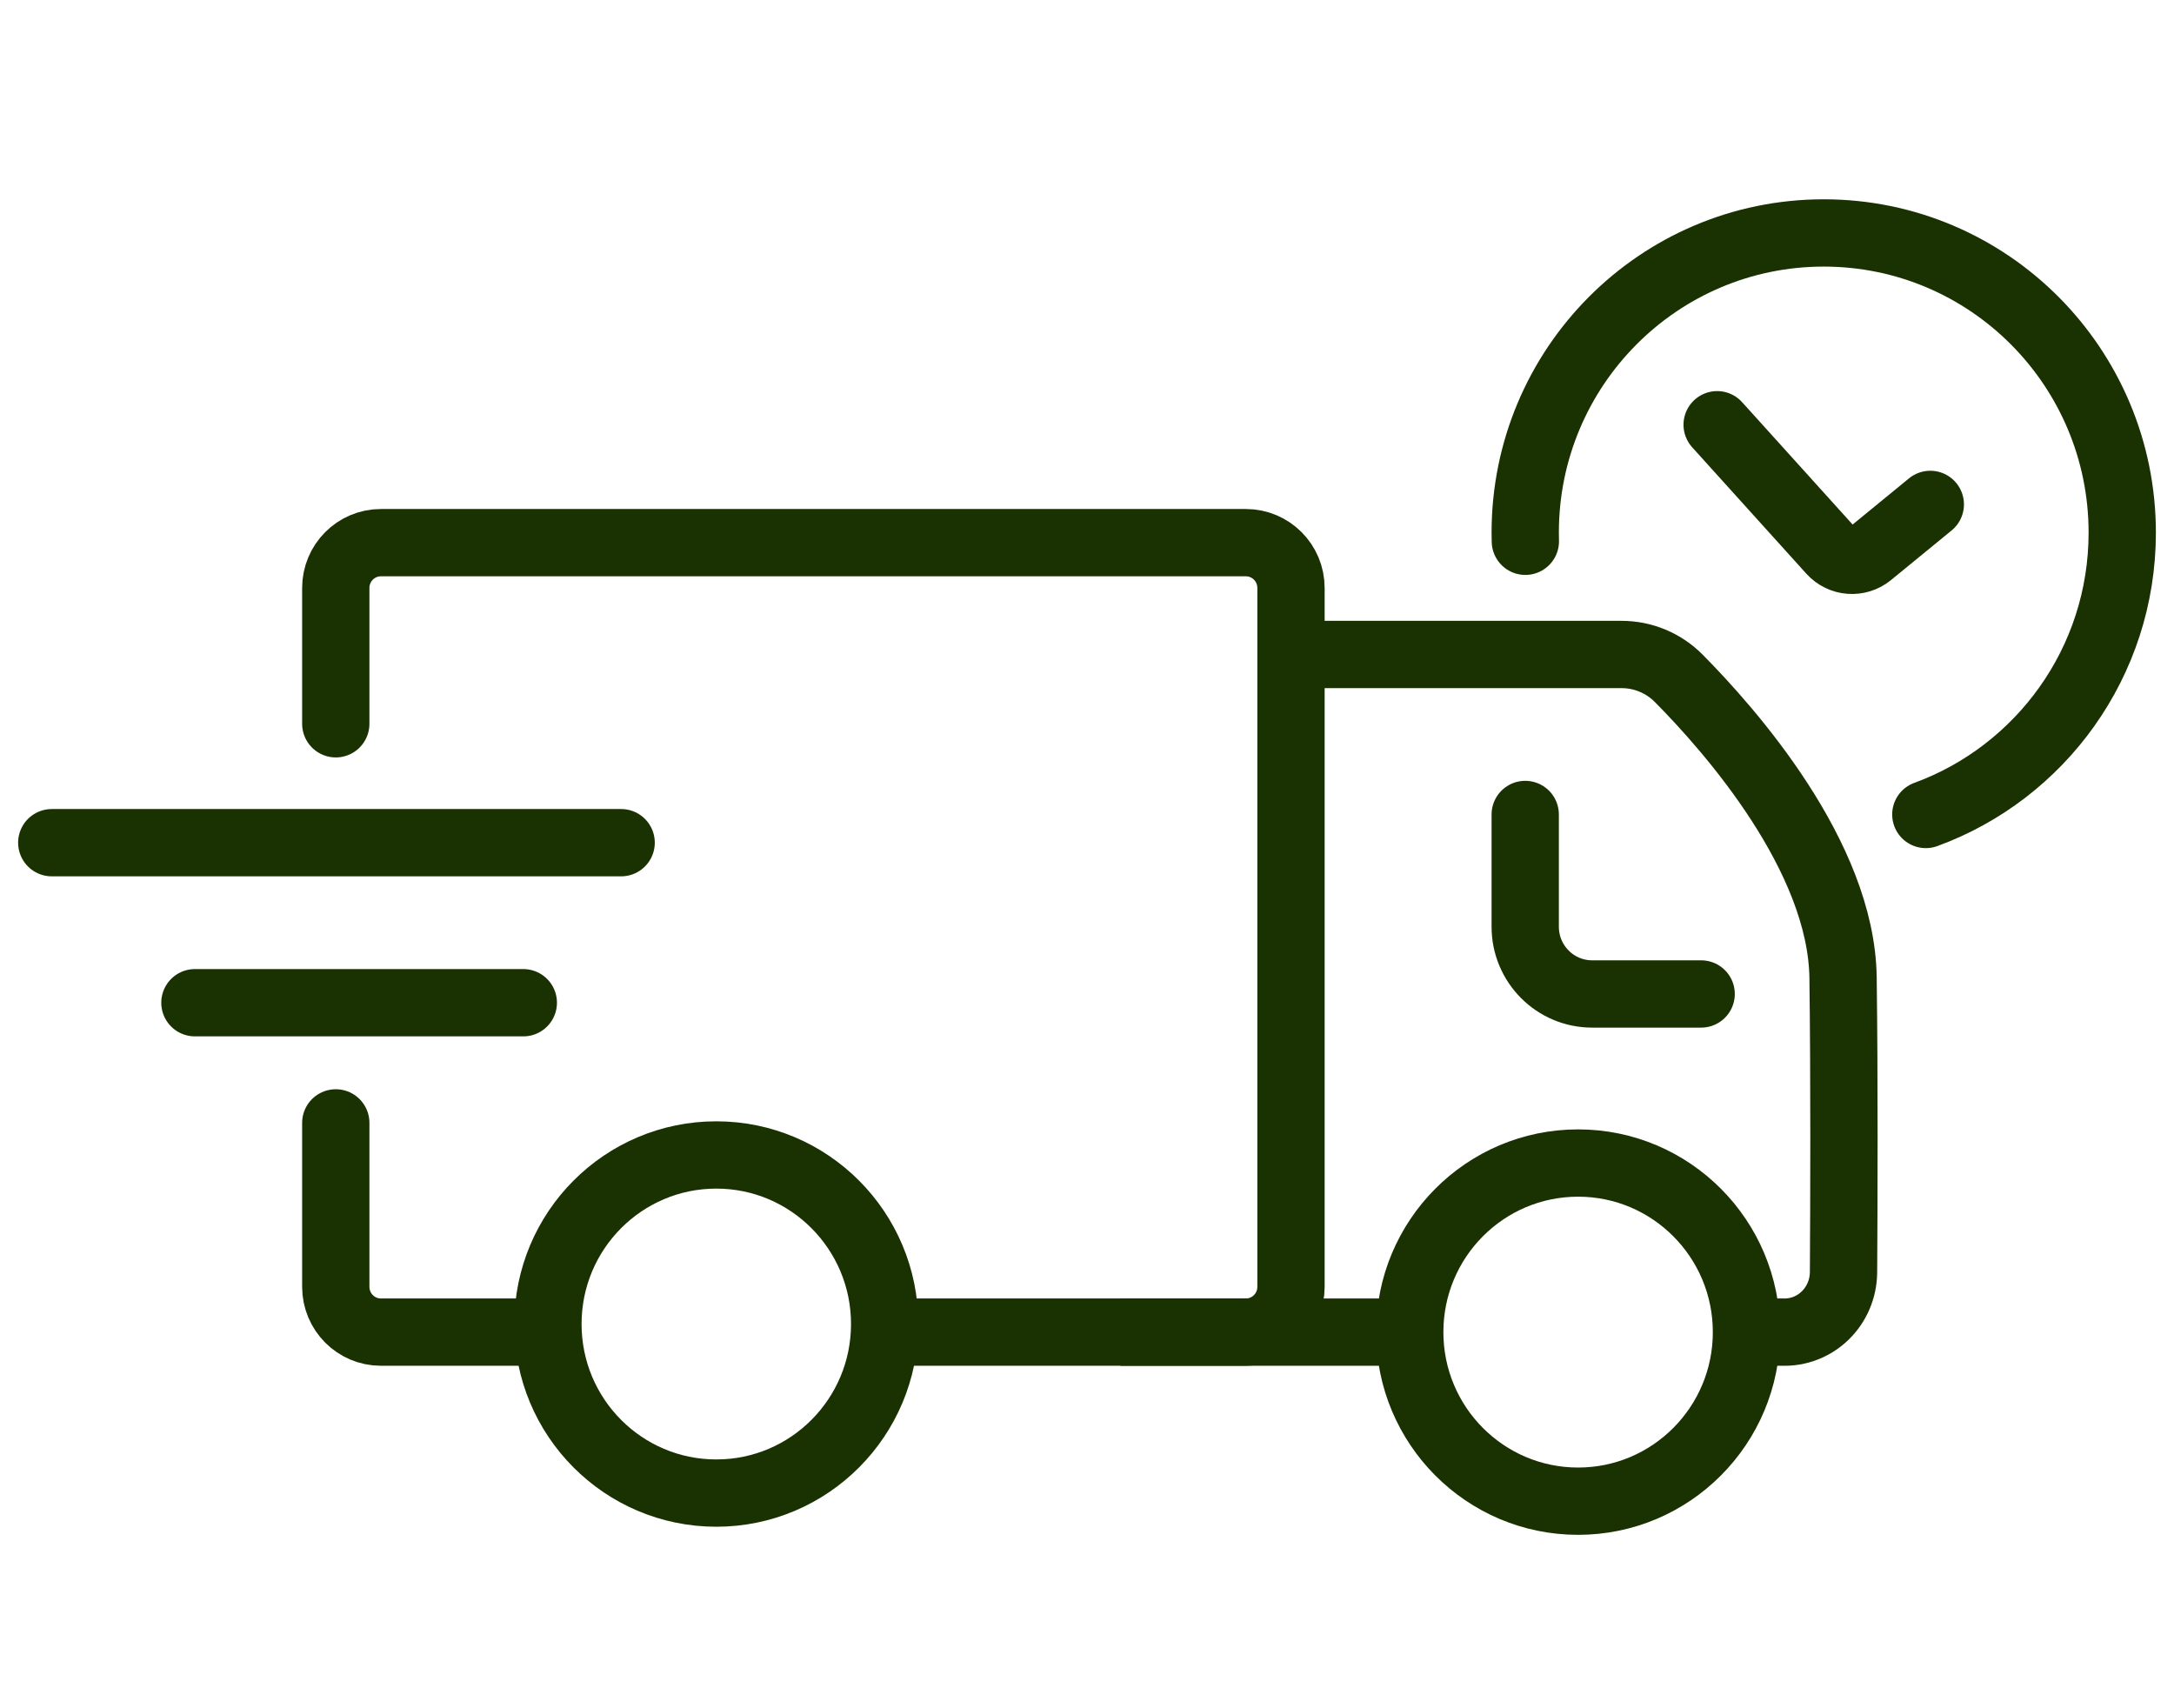
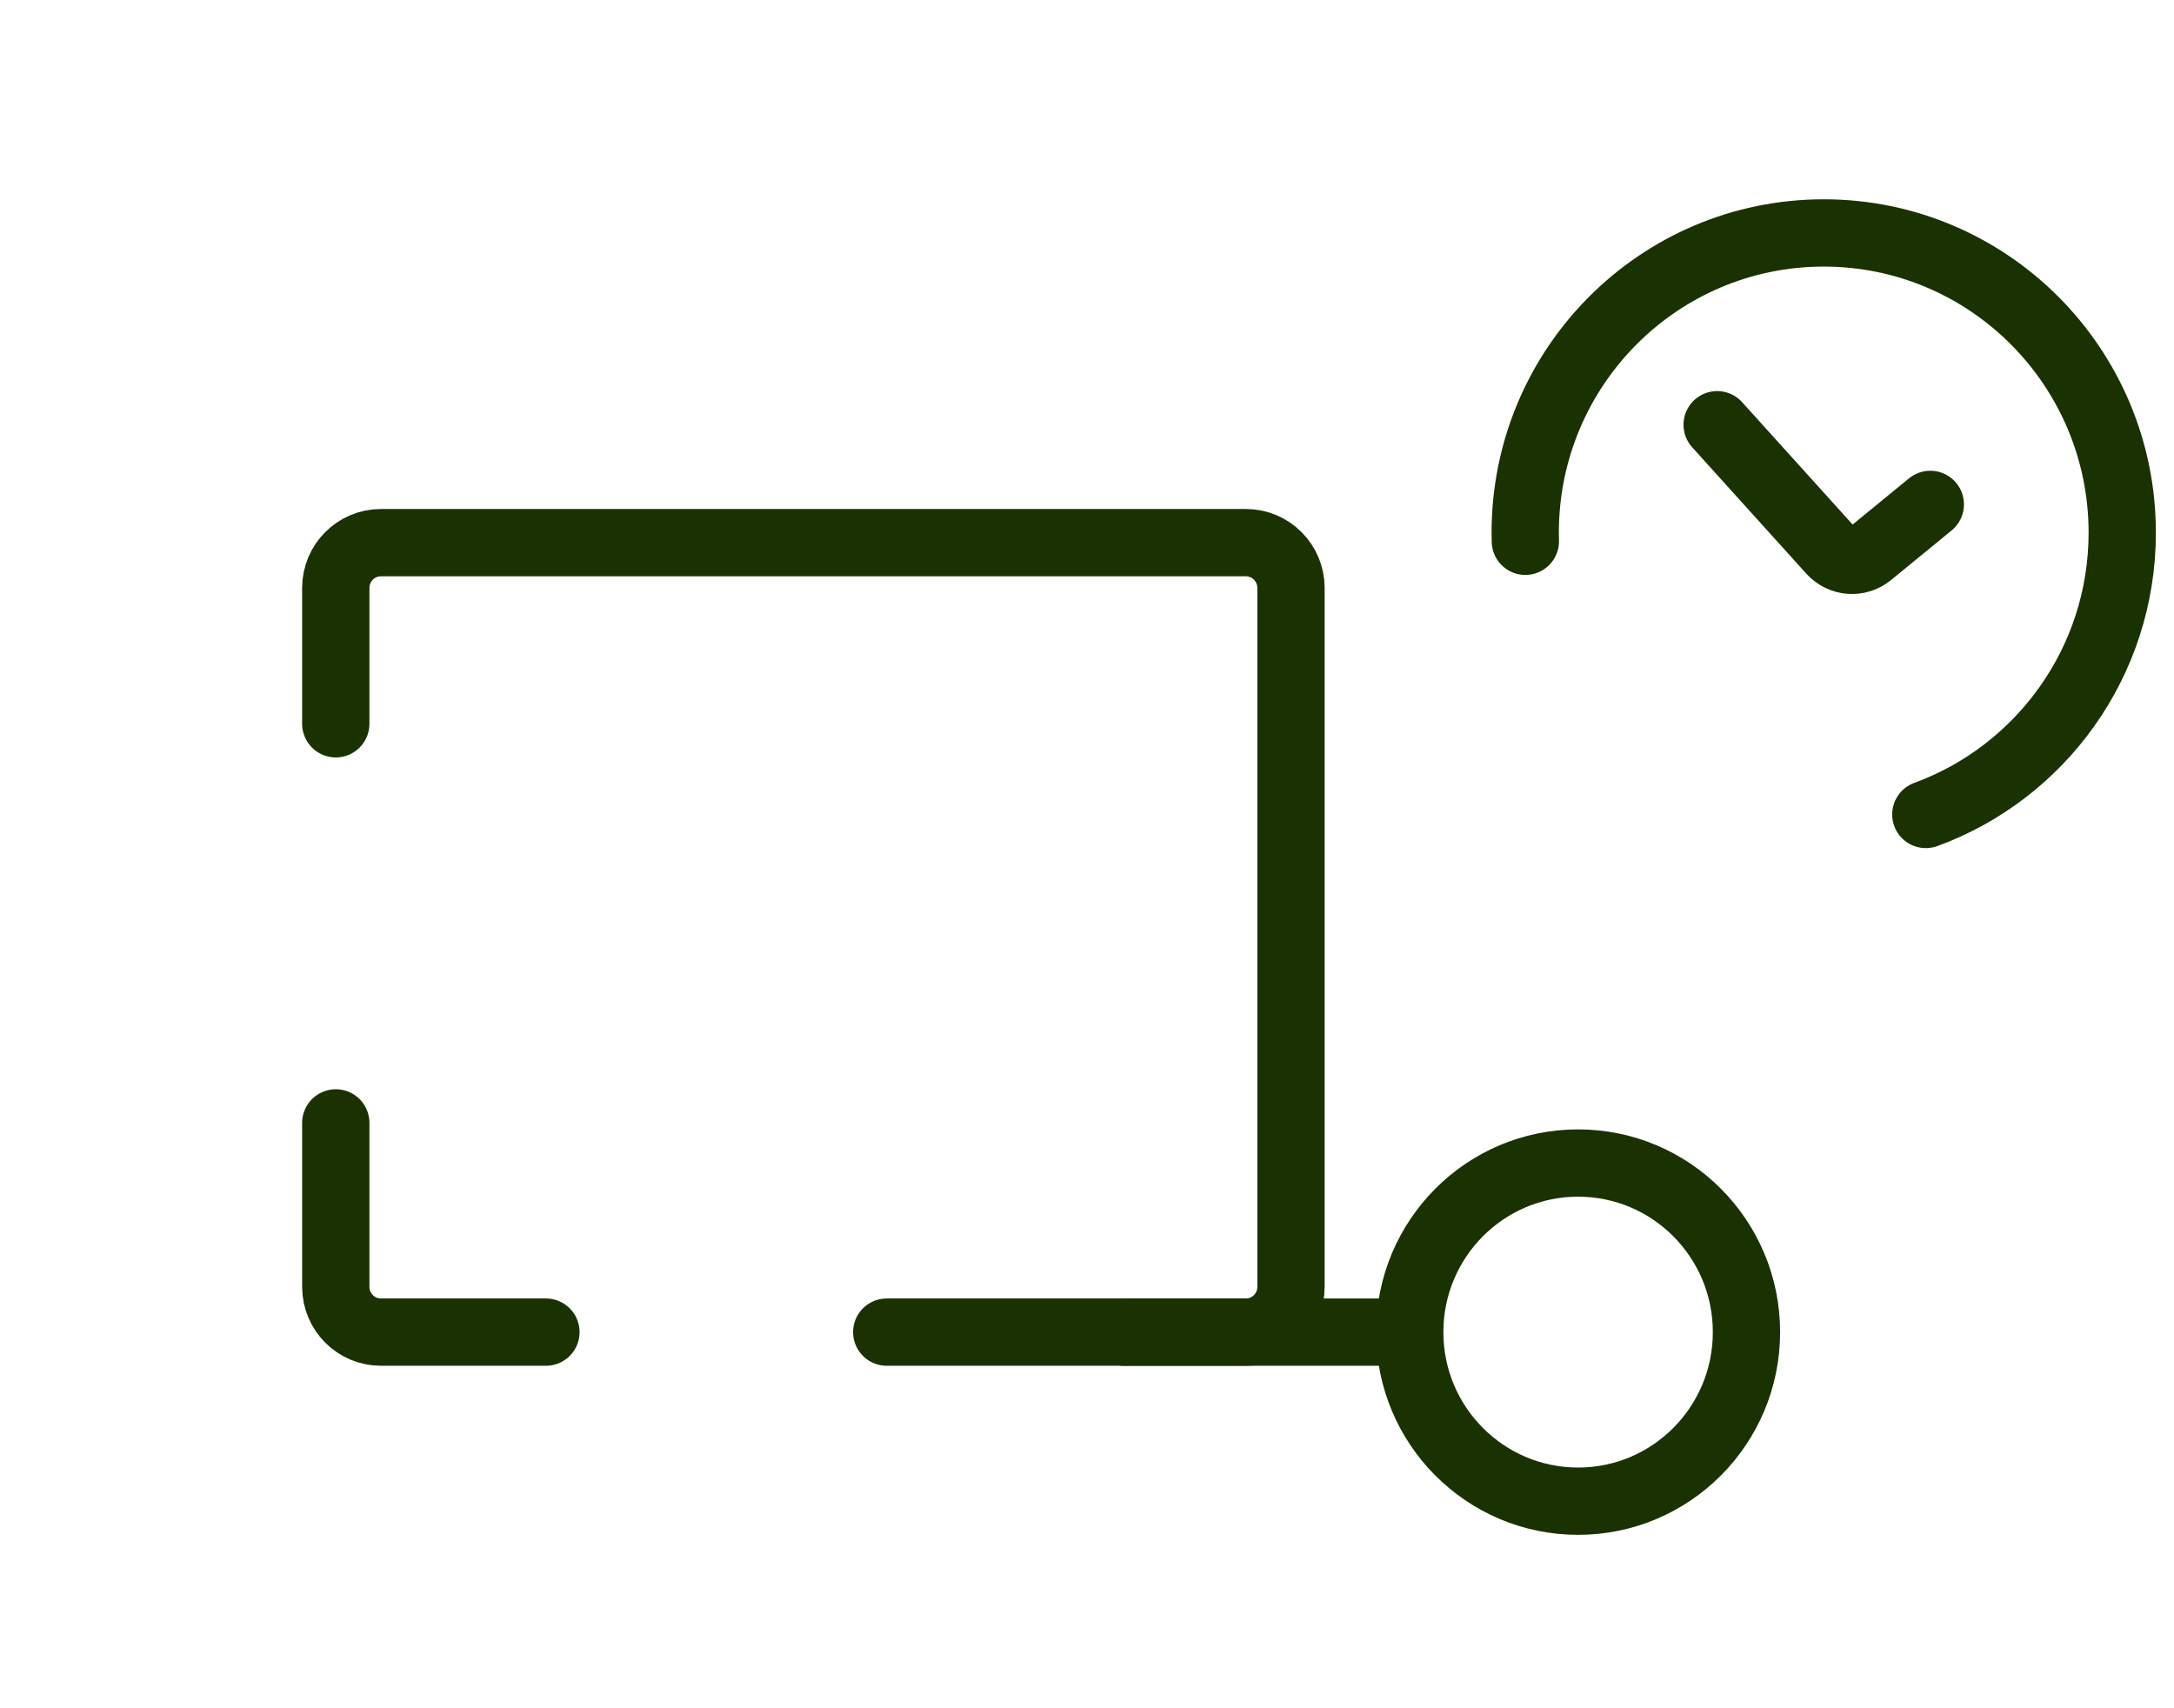
<svg xmlns="http://www.w3.org/2000/svg" width="84px" height="66px" viewBox="0 0 84 66" version="1.1">
  <title>doprava-84x66</title>
  <g id="doprava-84x66" stroke="none" stroke-width="1" fill="none" fill-rule="evenodd">
    <g id="Group-2-Copy" transform="translate(2, 9)" stroke-width="2.6" stroke="#1a3202">
      <path d="M19.094,42.468 L12.718,42.468 C11.755,42.468 10.974,41.684 10.974,40.717 L10.974,34.384" id="Stroke-1" stroke-linecap="round" />
      <path d="M10.974,18.964 L10.974,13.717 C10.974,12.75 11.755,11.966 12.718,11.966 L46.138,11.966 C47.102,11.966 47.882,12.75 47.882,13.717 L47.882,40.717 C47.882,41.684 47.102,42.468 46.138,42.468 L32.262,42.468" id="Stroke-3" stroke-linecap="round" />
      <line x1="52.586" y1="42.468" x2="41.299" y2="42.468" id="Stroke-5" />
-       <path d="M48.401,16.287 L60.657,16.287 C61.487,16.287 62.278,16.618 62.864,17.208 C64.833,19.194 69.153,24.079 69.213,28.779 C69.264,32.759 69.248,37.408 69.231,40.149 C69.223,41.464 68.16,42.52 66.851,42.467 L65.592,42.467" id="Stroke-7" />
-       <path d="M56.932,22.468 L56.932,26.806 C56.932,28.24 58.09,29.403 59.518,29.403 L63.73,29.403" id="Stroke-9" stroke-linecap="round" />
-       <line x1="5.531" y1="29.741" x2="18.22" y2="29.741" id="Stroke-11" stroke-linecap="round" />
-       <line x1="0" y1="23.558" x2="22" y2="23.558" id="Stroke-13" stroke-linecap="round" />
      <path d="M52.47,42.468 C52.47,46.075 55.382,49 58.975,49 C62.568,49 65.481,46.075 65.481,42.468 C65.481,38.86 62.568,35.935 58.975,35.935 C55.382,35.935 52.47,38.86 52.47,42.468 Z" id="Stroke-15" />
-       <path d="M19.171,42.155 C19.171,45.763 22.083,48.687 25.677,48.687 C29.269,48.687 32.182,45.763 32.182,42.155 C32.182,38.548 29.269,35.623 25.677,35.623 C22.083,35.623 19.171,38.548 19.171,42.155 Z" id="Stroke-17" />
      <g id="Group" transform="translate(56.932, 0)" stroke-linecap="round">
        <path d="M0.005,11.913 C0.002,11.802 0,11.692 0,11.581 C0,5.185 5.164,0 11.534,0 C17.904,0 23.068,5.185 23.068,11.581 C23.068,16.586 19.906,20.85 15.479,22.468" id="Stroke-19" />
        <path d="M7.416,7.41 L11.826,12.293 C12.212,12.721 12.865,12.77 13.311,12.405 L15.652,10.488" id="Stroke-21" />
      </g>
    </g>
  </g>
</svg>